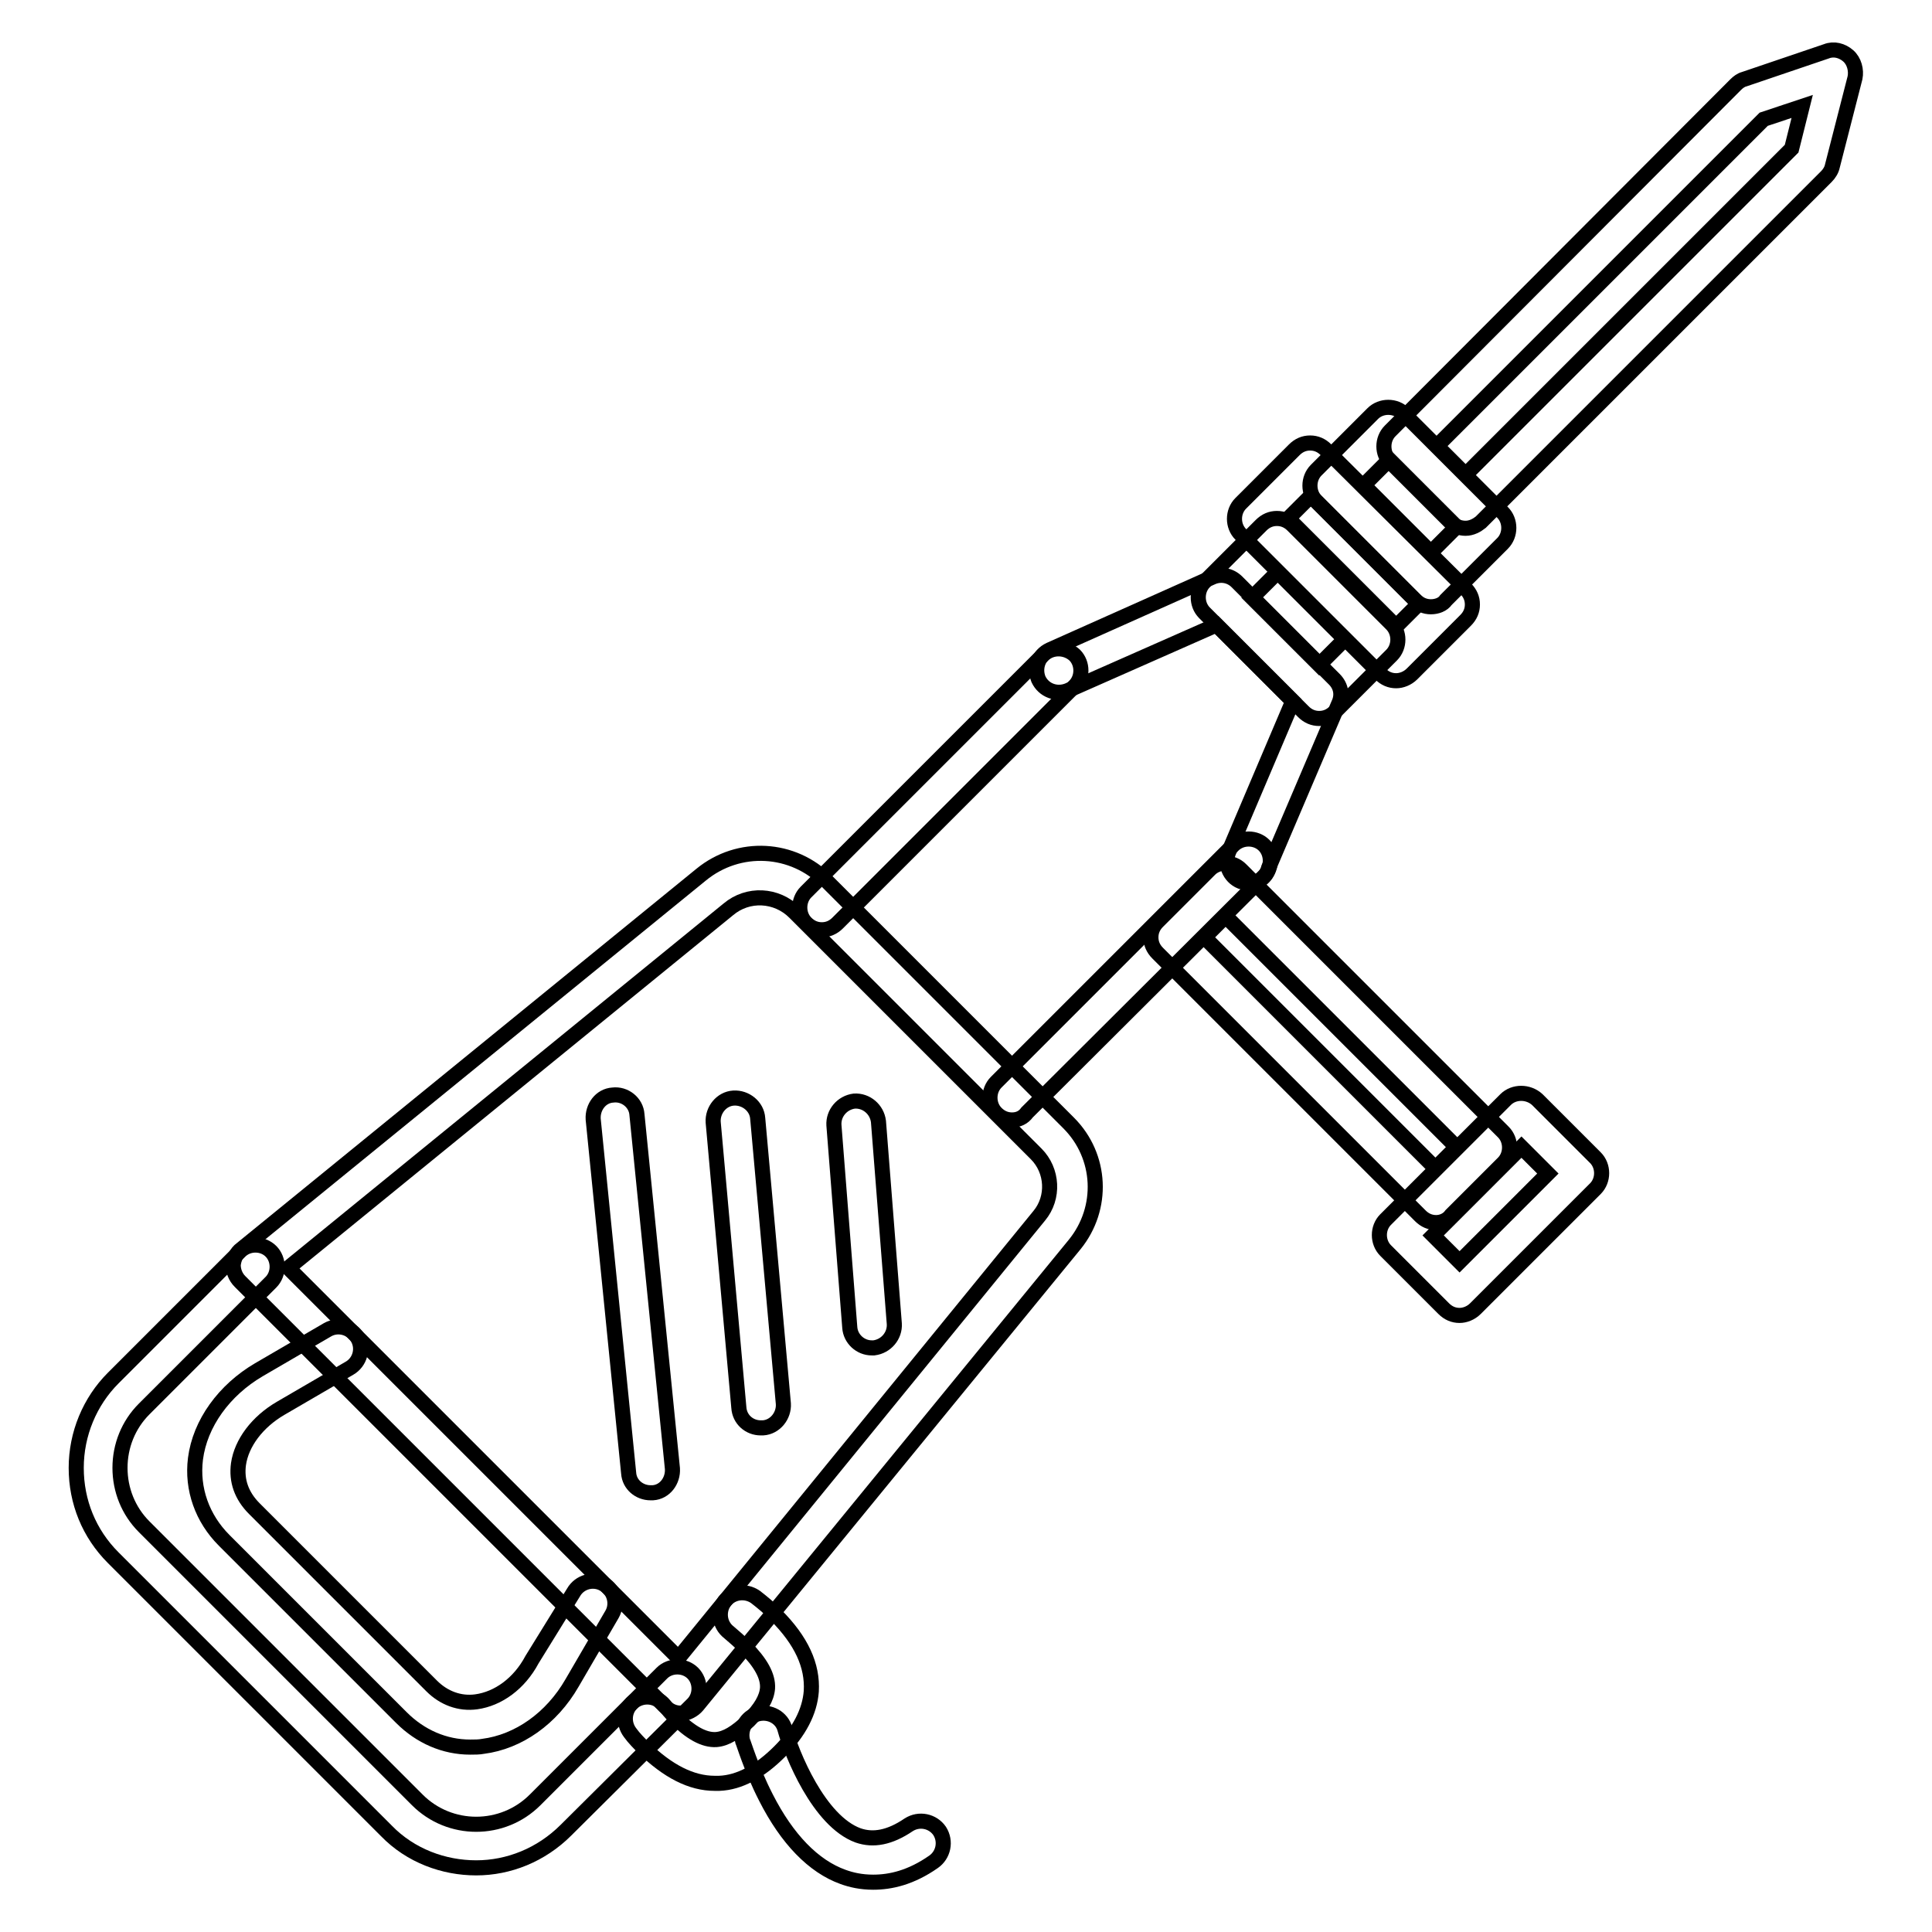
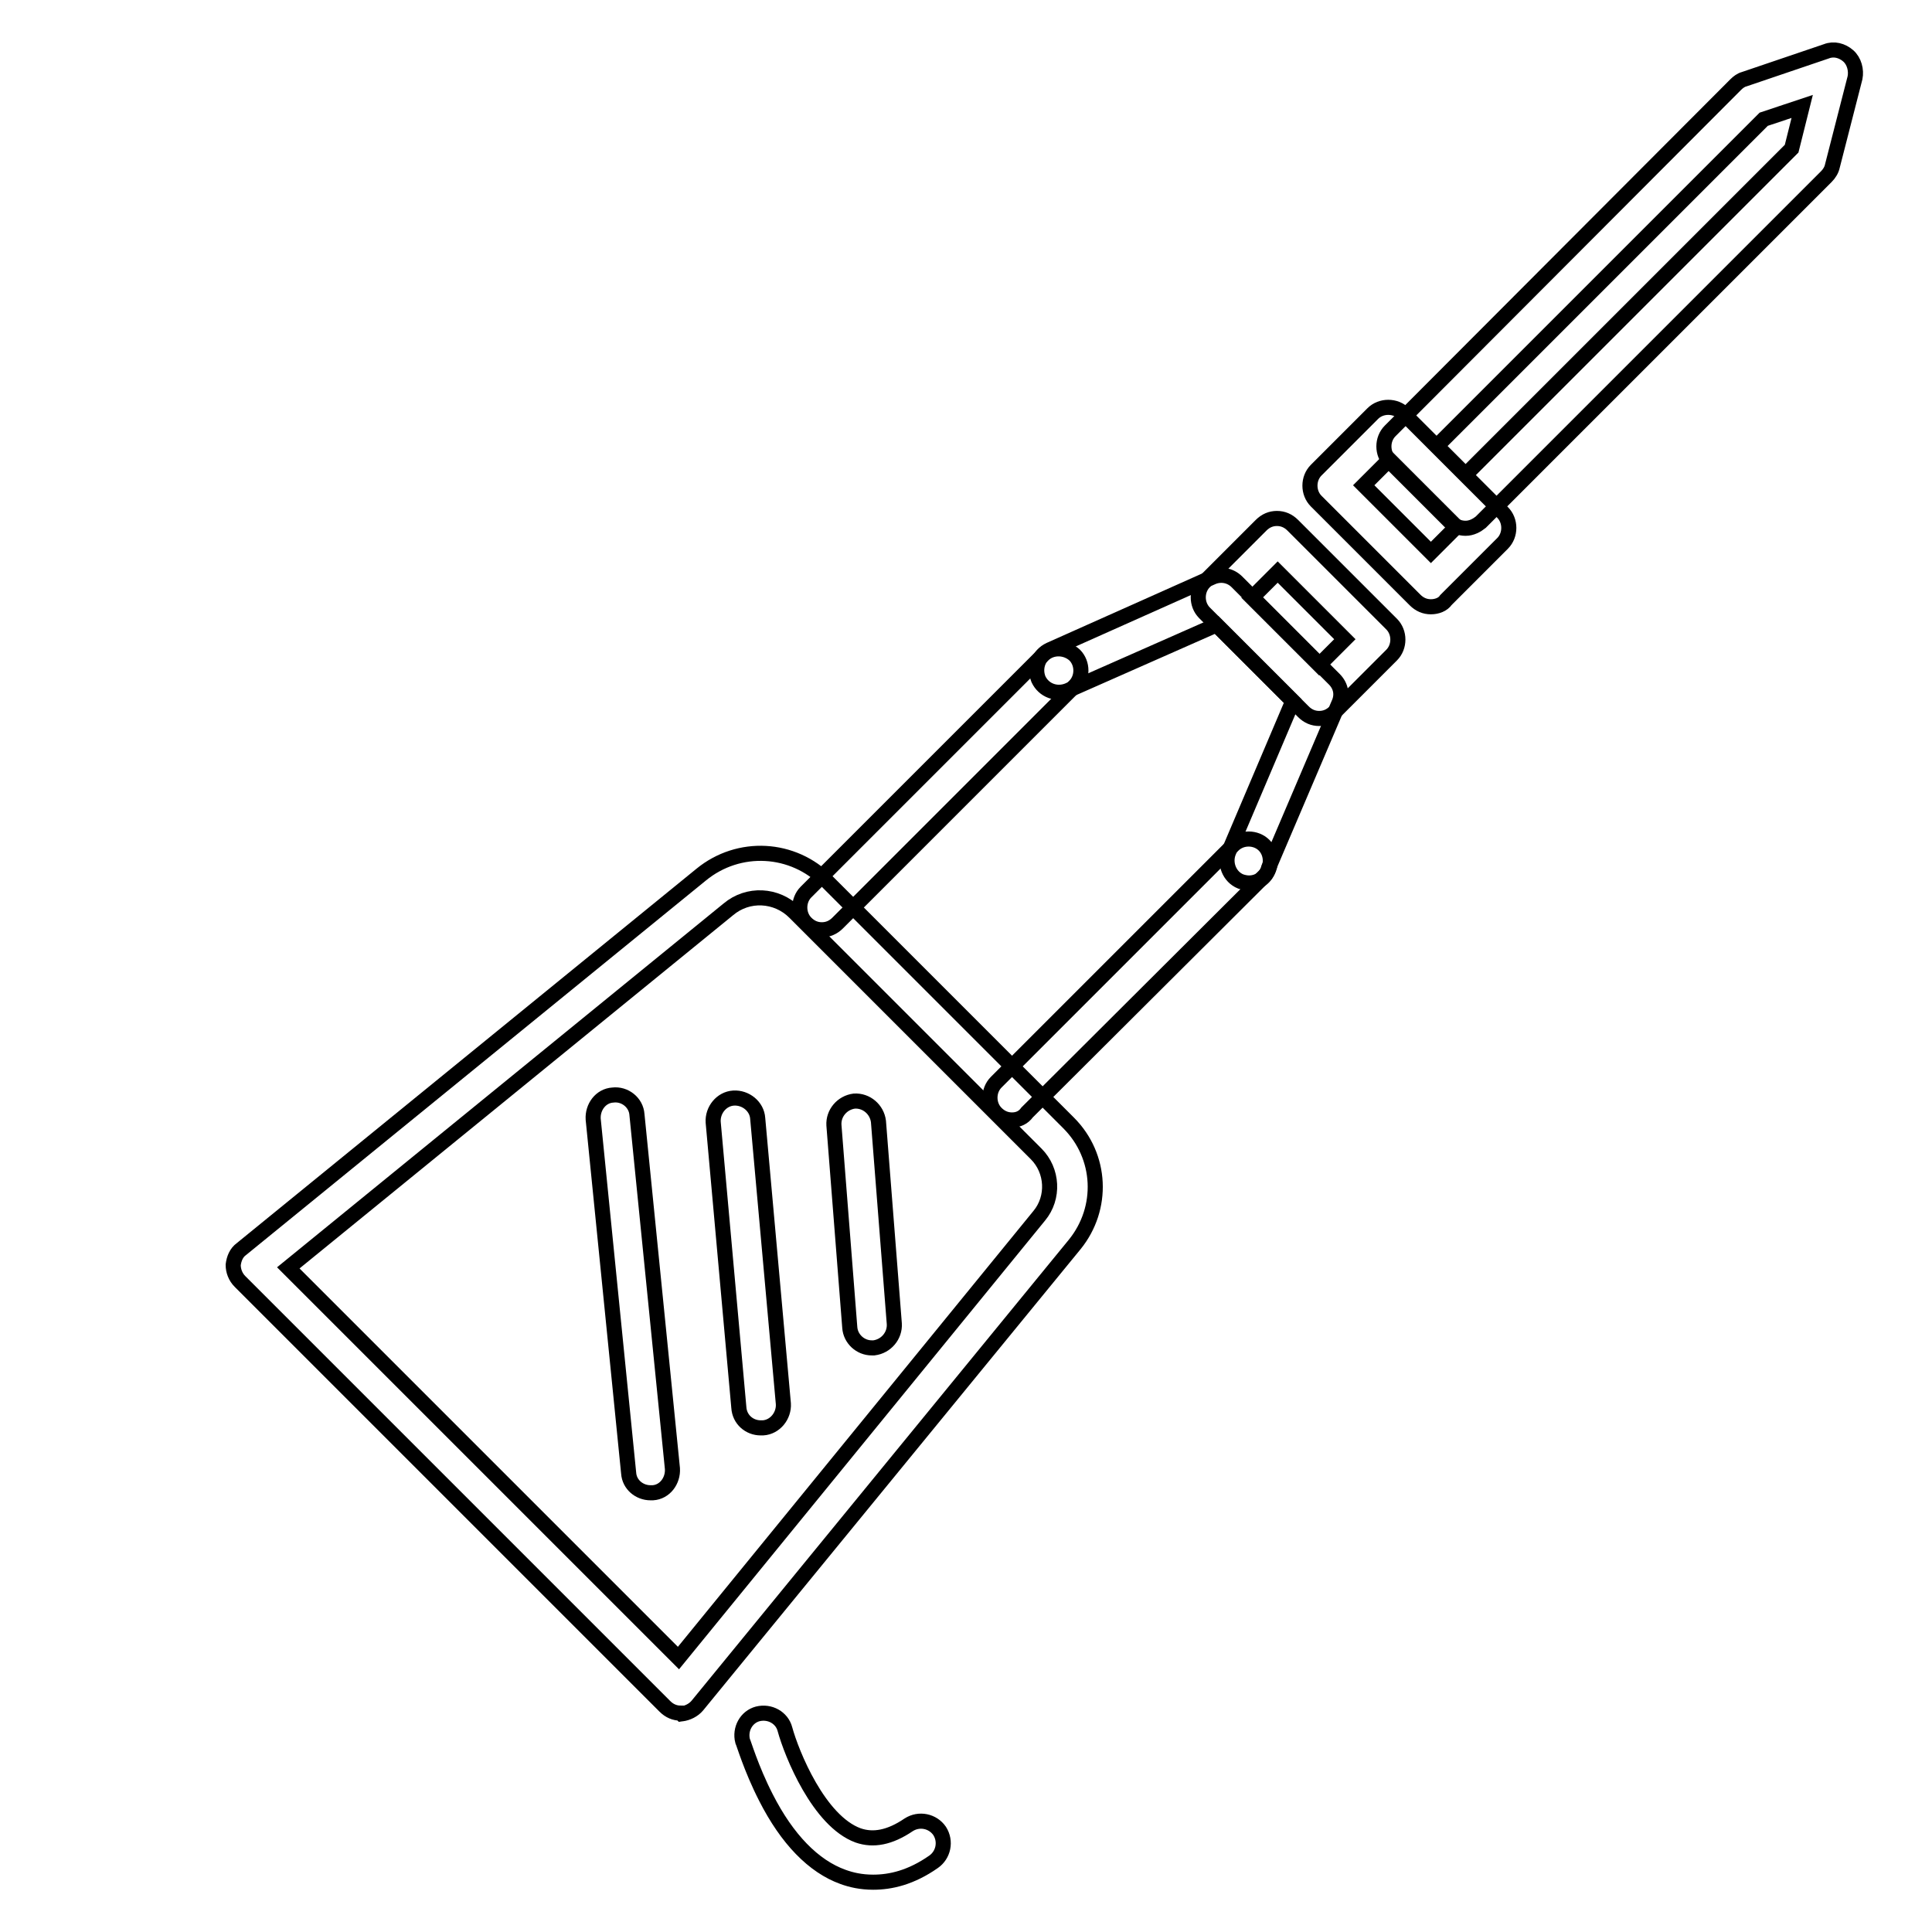
<svg xmlns="http://www.w3.org/2000/svg" version="1.1" x="0px" y="0px" viewBox="0 0 256 256" enable-background="new 0 0 256 256" xml:space="preserve">
  <g>
-     <path stroke-width="2" fill-opacity="0" stroke="#000000" d="M190.3,162c-0.8,0-1.5-0.3-2.1-0.9l-34.8-34.8c-0.6-0.6-0.9-1.3-0.9-2.1c0-0.8,0.3-1.5,0.9-2.1l6.9-6.9 c1.1-1.1,3-1.1,4.1,0l34.8,34.8c1.1,1.1,1.1,3,0,4.1l-6.9,6.9C191.8,161.7,191,162,190.3,162z M159.6,124.2l30.6,30.6l2.8-2.8 l-30.6-30.6L159.6,124.2z" />
-     <path stroke-width="2" fill-opacity="0" stroke="#000000" d="M193.4,174.3c-0.8,0-1.5-0.3-2.1-0.9l-7.7-7.7c-1.1-1.1-1.1-3,0-4.1l15.9-15.9c1.1-1.1,3-1.1,4.2,0l7.7,7.7 c1.1,1.1,1.1,3,0,4.1l-15.9,15.9C194.9,174,194.1,174.3,193.4,174.3z M189.9,163.7l3.5,3.5l11.7-11.7l-3.5-3.5L189.9,163.7z  M63.1,247.5c-4.3,0-8.7-1.6-11.9-4.9l-36.2-36.2c-3.2-3.2-4.9-7.4-4.9-11.9c0-4.5,1.8-8.8,4.9-11.9l16.8-16.8c1.1-1.1,3-1.1,4.1,0 c1.1,1.1,1.1,3,0,4.1l-16.8,16.8c-2.1,2.1-3.2,4.9-3.2,7.8s1.1,5.7,3.2,7.8l36.2,36.2c4.3,4.3,11.3,4.3,15.6,0l16.8-16.8 c1.1-1.1,3-1.1,4.1,0c1.1,1.1,1.1,3,0,4.1L75,242.5C71.7,245.8,67.4,247.5,63.1,247.5z" />
-     <path stroke-width="2" fill-opacity="0" stroke="#000000" d="M62.3,231.5c-3.4,0-6.6-1.4-9.1-3.9l-23.5-23.5c-2.9-2.9-4.3-6.8-3.8-10.8c0.6-4.7,3.8-9.1,8.4-11.8 l9.1-5.3c1.4-0.8,3.2-0.3,4,1.1c0.8,1.4,0.3,3.2-1.1,4l-9.1,5.3c-3.1,1.8-5.2,4.6-5.6,7.4c-0.3,2.2,0.4,4.2,2.1,5.9l23.5,23.5 c1.6,1.6,3.7,2.4,5.9,2.1c2.9-0.4,5.7-2.4,7.4-5.6L76,211c0.8-1.4,2.6-1.9,4-1.1c1.4,0.8,1.9,2.6,1.1,4l-5.3,9.1 c-2.7,4.7-7.1,7.8-11.8,8.4C63.5,231.5,62.9,231.5,62.3,231.5L62.3,231.5z" />
    <path stroke-width="2" fill-opacity="0" stroke="#000000" d="M90.2,227c-0.8,0-1.5-0.3-2.1-0.9l-56.3-56.3c-0.6-0.6-0.9-1.4-0.9-2.2c0.1-0.8,0.4-1.6,1.1-2.1l60.9-49.6 c5-4.1,12.2-3.7,16.7,0.9l32,32c4.4,4.4,4.7,11.3,0.8,16.1l-50,61.1c-0.5,0.6-1.3,1-2.1,1.1C90.2,227,90.2,227,90.2,227z M38.2,168 l51.7,51.7l47.8-58.6c2-2.4,1.8-6-0.4-8.2l-32-32c-2.4-2.4-6.2-2.6-8.8-0.4L38.2,168z" />
    <path stroke-width="2" fill-opacity="0" stroke="#000000" d="M134.1,148.4c-0.8,0-1.5-0.3-2.1-0.9c-1.1-1.1-1.1-3,0-4.1l31.4-31.4c1.1-1.1,3-1.1,4.1,0 c1.1,1.1,1.1,3,0,4.1l-31.4,31.3C135.6,148.1,134.9,148.4,134.1,148.4z M108.9,123.2c-0.8,0-1.5-0.3-2.1-0.9c-1.1-1.1-1.1-3,0-4.1 l31.4-31.4c1.1-1.1,3-1.1,4.2,0c1.1,1.1,1.1,3,0,4.1L111,122.3C110.4,122.9,109.7,123.2,108.9,123.2z" />
    <path stroke-width="2" fill-opacity="0" stroke="#000000" d="M165.5,117c-0.4,0-0.8-0.1-1.1-0.2c-1.5-0.6-2.2-2.4-1.6-3.9l8.5-20l-10.1-10.1l-19.7,8.7 c-1.5,0.6-3.2,0-3.9-1.5c-0.6-1.5,0-3.2,1.5-3.9l21.5-9.6c1.1-0.5,2.4-0.3,3.3,0.6l12.9,12.9c0.9,0.9,1.1,2.1,0.6,3.2l-9.3,21.8 C167.8,116.3,166.7,117,165.5,117L165.5,117z" />
    <path stroke-width="2" fill-opacity="0" stroke="#000000" d="M174.8,95.2c-0.8,0-1.5-0.3-2.1-0.9l-13.1-13.1c-1.1-1.1-1.1-3,0-4.1l7.5-7.5c0.6-0.6,1.3-0.9,2.1-0.9 c0.8,0,1.5,0.3,2.1,0.9l13.1,13.1c1.1,1.1,1.1,3,0,4.1l-7.5,7.5C176.3,94.9,175.6,95.2,174.8,95.2z M165.9,79.2l8.9,8.9l3.4-3.4 l-8.9-8.9L165.9,79.2z M189.6,80.4c-0.8,0-1.5-0.3-2.1-0.9l-13.1-13.1c-1.1-1.1-1.1-3,0-4.1l7.5-7.5c1.1-1.1,3-1.1,4.1,0l13.1,13.1 c1.1,1.1,1.1,3,0,4.1l-7.5,7.5C191.2,80.1,190.4,80.4,189.6,80.4z M180.7,64.3l8.9,8.9l3.4-3.4l-8.9-8.9L180.7,64.3z" />
-     <path stroke-width="2" fill-opacity="0" stroke="#000000" d="M185,90.2c-0.8,0-1.5-0.3-2.1-0.9l-18.5-18.5c-1.1-1.1-1.1-3,0-4.1l7.1-7.1c0.6-0.6,1.3-0.9,2.1-0.9 s1.5,0.3,2.1,0.9L194.2,78c0.6,0.6,0.9,1.3,0.9,2.1s-0.3,1.5-0.9,2.1l-7.1,7.1C186.5,89.9,185.7,90.2,185,90.2z M170.7,68.7L185,83 l3-3l-14.3-14.3L170.7,68.7z M94.7,236.3c-3.1,0-6.2-1.6-9.4-4.7c-0.6-0.6-1.3-1.3-1.8-2c-1-1.3-0.8-3.1,0.4-4.1 c1.3-1,3.1-0.8,4.1,0.4c0.4,0.5,0.9,1.1,1.4,1.6c2.1,2.1,3.9,3.1,5.5,3c1.3-0.1,2.6-0.9,4.3-2.5c1.6-1.6,2.4-3,2.5-4.3 c0.1-1.6-0.9-3.4-3-5.5c-0.7-0.7-1.4-1.3-2.1-1.9c-1.3-1-1.5-2.8-0.6-4.1c1-1.3,2.8-1.5,4.1-0.6c0.9,0.7,1.9,1.5,2.7,2.4 c3.4,3.4,4.9,6.7,4.7,10.1c-0.2,2.7-1.6,5.4-4.2,8c-2.6,2.6-5.3,4.1-8,4.2C95.1,236.3,94.9,236.3,94.7,236.3z" />
    <path stroke-width="2" fill-opacity="0" stroke="#000000" d="M115.7,249.4c-1.6,0-2.9-0.3-4-0.7c-3.9-1.4-7.4-5-10.2-10.5c-2-3.9-3-7.4-3.1-7.5c-0.4-1.6,0.5-3.2,2-3.6 c1.6-0.4,3.2,0.5,3.6,2c0.9,3.3,4.5,12.2,9.7,14.1c2,0.7,4.2,0.3,6.7-1.4c1.4-0.9,3.2-0.5,4.1,0.8c0.9,1.4,0.5,3.2-0.8,4.1 C120.7,248.8,118,249.4,115.7,249.4z M194.2,70c-0.8,0-1.5-0.3-2.1-0.9l-7.9-7.9c-1.1-1.1-1.1-3,0-4.1L230,11.2 c0.3-0.3,0.7-0.6,1.1-0.7l10.9-3.7c1-0.4,2.1-0.1,2.9,0.6c0.8,0.7,1.1,1.9,0.9,2.9l-3,11.7c-0.1,0.5-0.4,1-0.8,1.4l-45.8,45.8 C195.7,69.6,195,70,194.2,70z M190.4,59.1l3.8,3.8l43.2-43.2l1.4-5.6l-5.1,1.7L190.4,59.1L190.4,59.1z M86.2,197.8 c-1.5,0-2.8-1.1-2.9-2.6l-4.7-46.9c-0.1-1.6,1-3.1,2.6-3.2c1.6-0.2,3.1,1,3.2,2.6l4.7,46.9c0.1,1.6-1,3.1-2.6,3.2H86.2z  M100.8,189.2c-1.5,0-2.8-1.1-2.9-2.7l-3.4-37.8c-0.1-1.6,1.1-3.1,2.7-3.2c1.6-0.1,3.1,1.1,3.2,2.7l3.4,37.8 c0.1,1.6-1.1,3.1-2.7,3.2H100.8z M115.5,178.6c-1.5,0-2.8-1.2-2.9-2.7l-2.1-26.8c-0.1-1.6,1.1-3,2.7-3.2c1.6-0.1,3,1.1,3.2,2.7 l2.1,26.8c0.1,1.6-1.1,3-2.7,3.2H115.5z" />
  </g>
</svg>